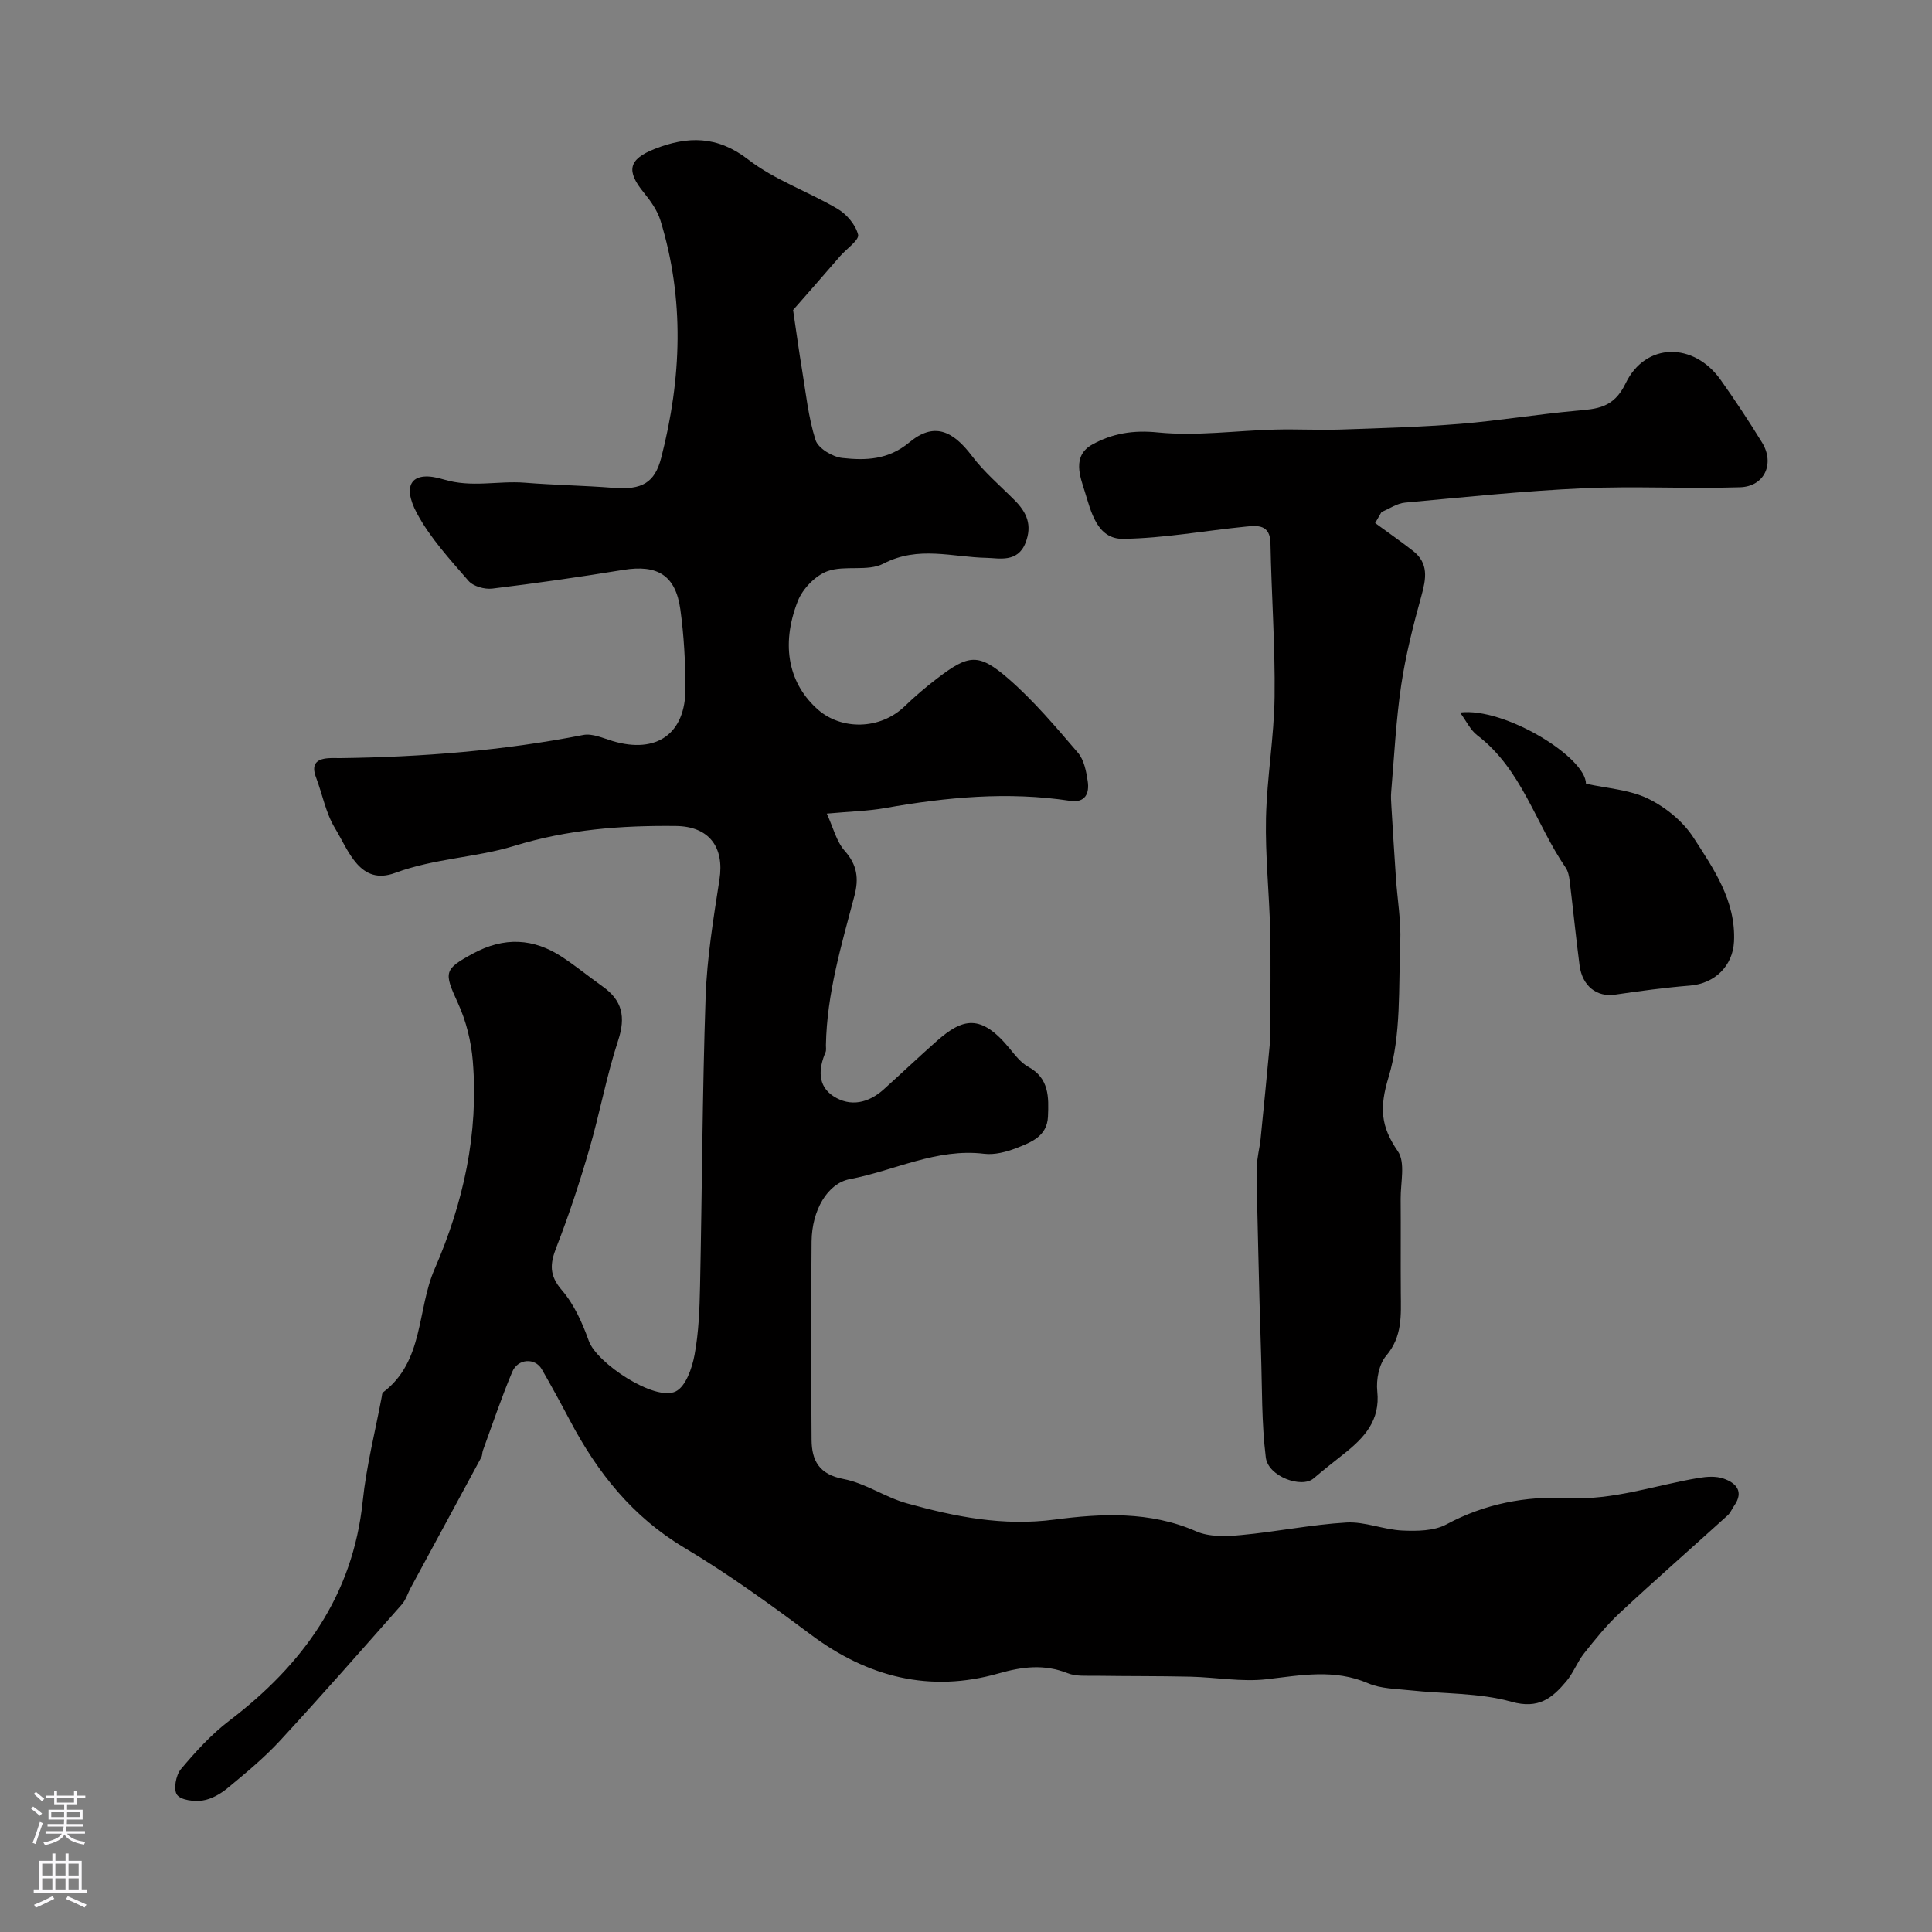
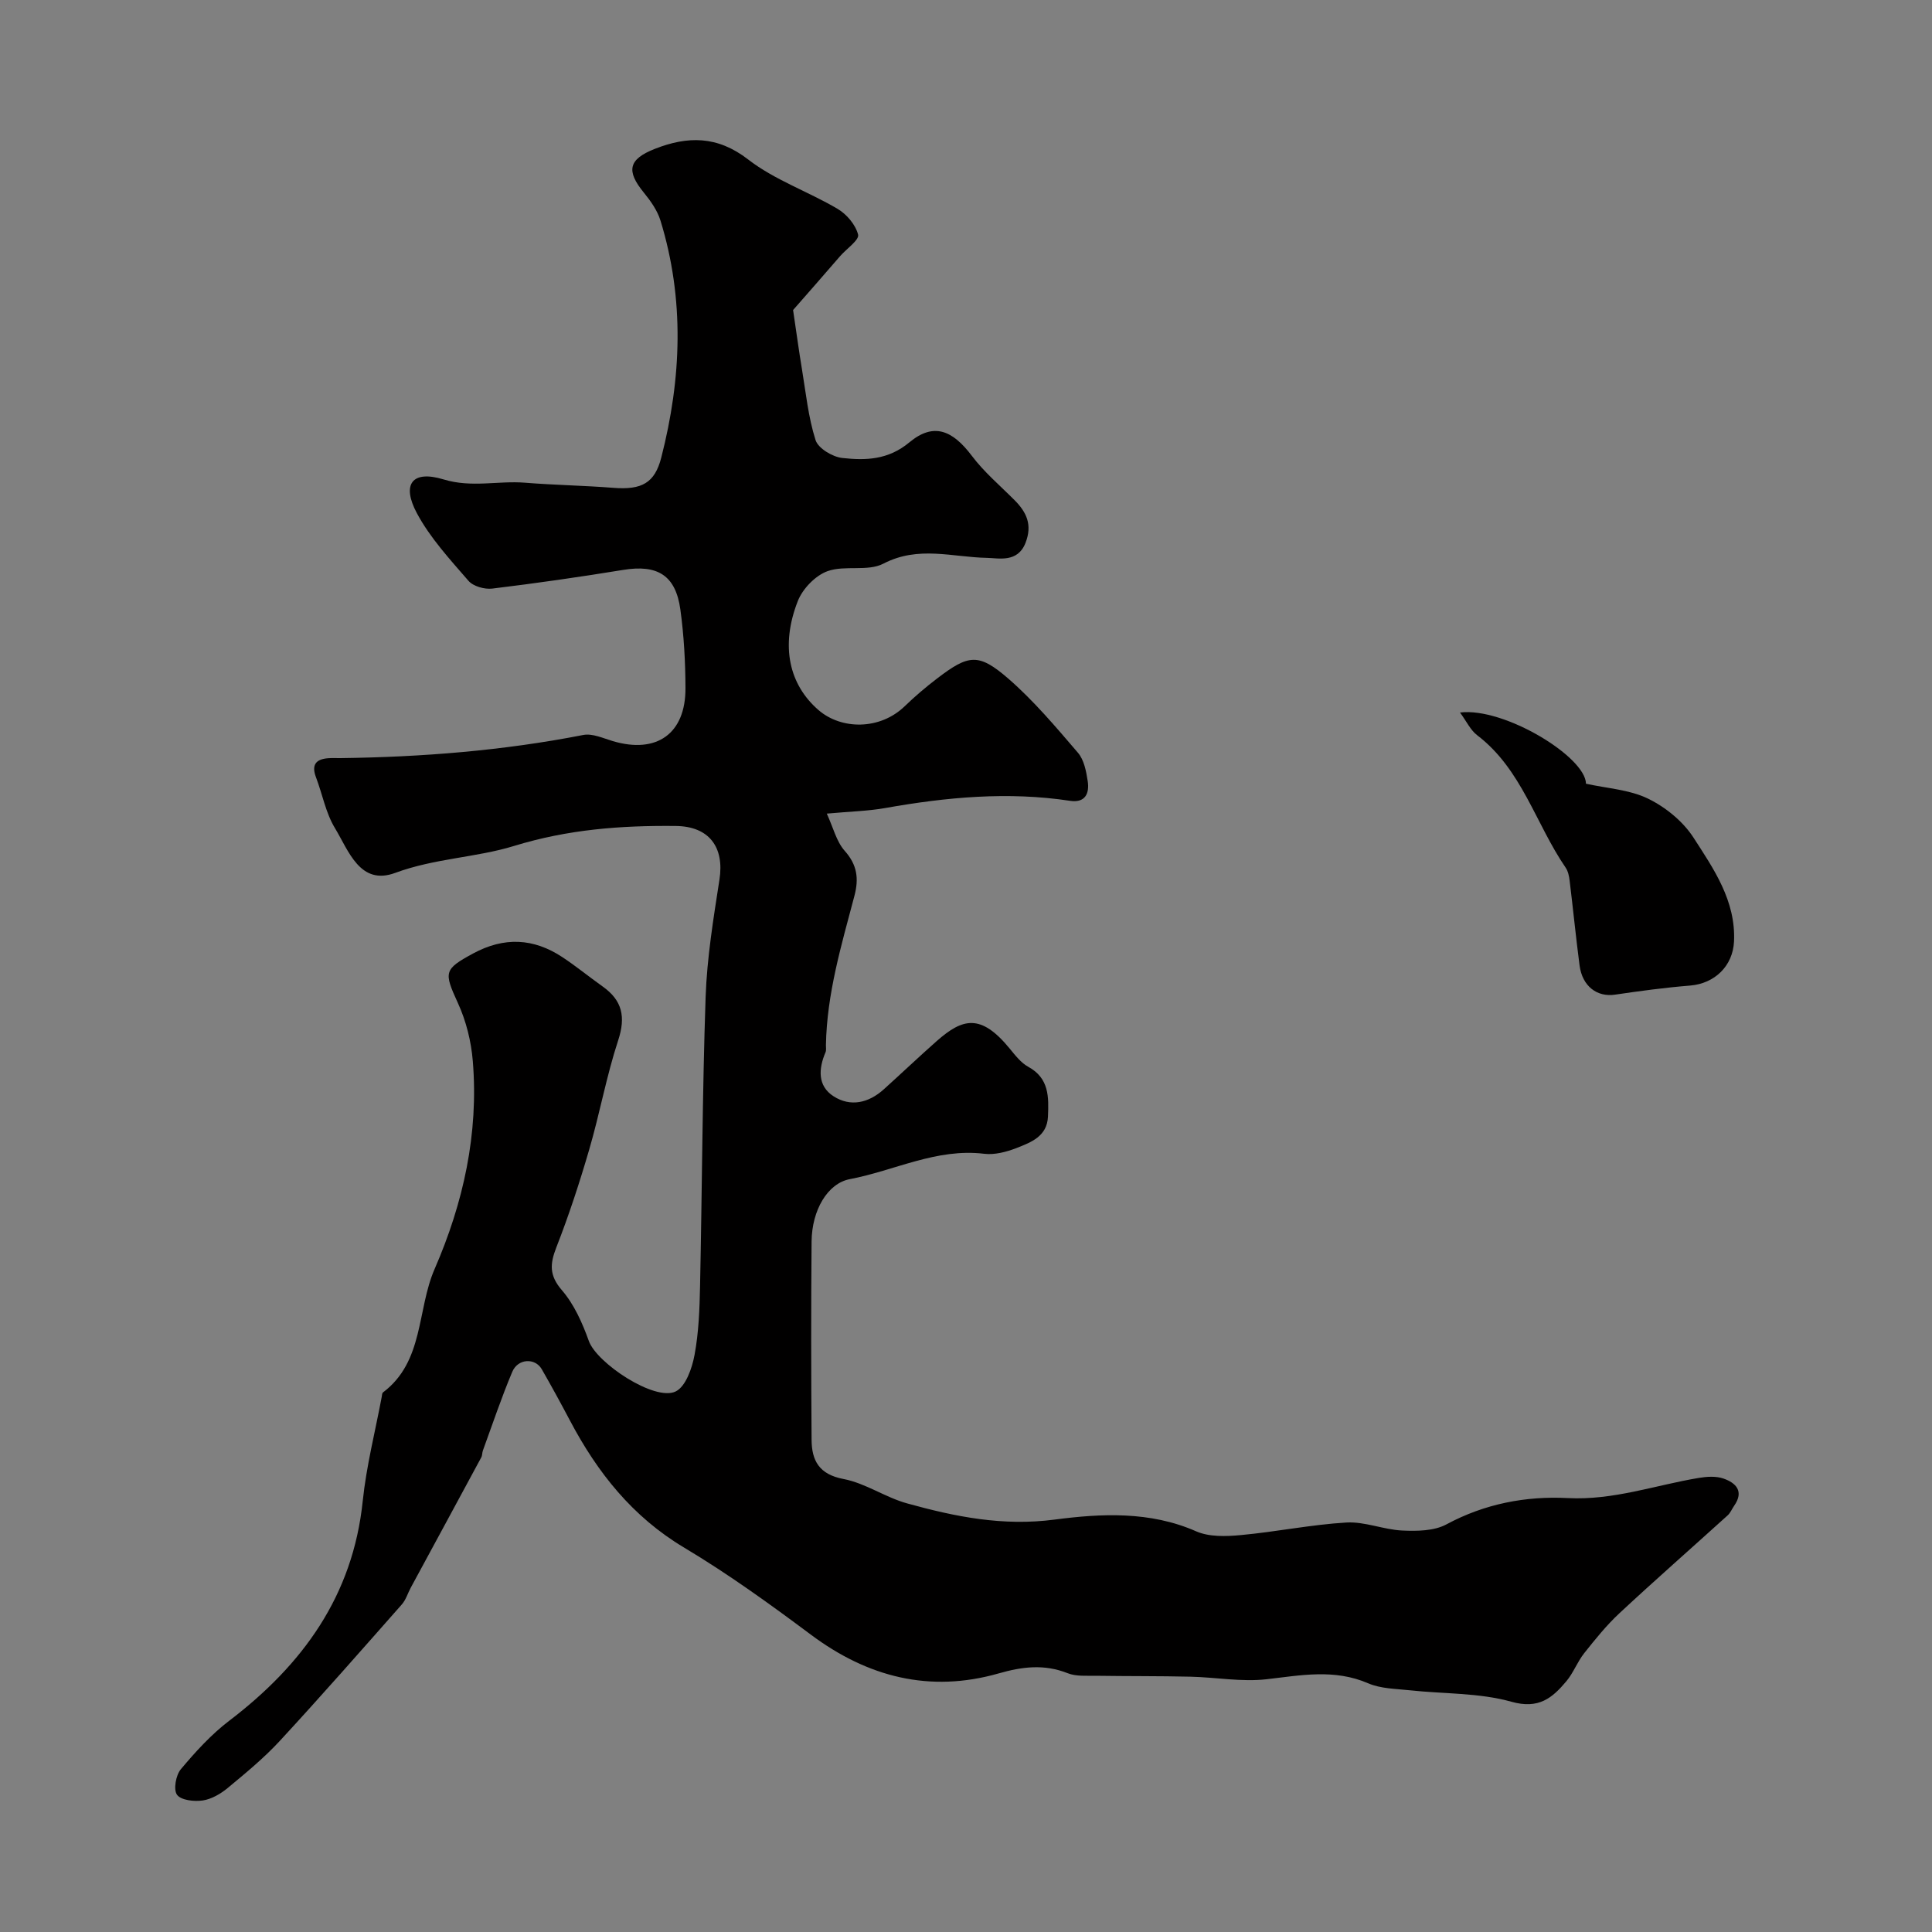
<svg xmlns="http://www.w3.org/2000/svg" enable-background="new 0 0 400 400" viewBox="0 0 400 400">
  <rect x="0" y="0" width="400" height="400" fill="#808080" stroke="none" />
  <g fill="#010000">
    <path d="m164.2 64.19c.74 4.97 1.22 8.57 1.82 12.15.82 4.95 1.32 10.02 2.83 14.77.54 1.71 3.51 3.49 5.54 3.71 4.83.53 9.49.42 13.88-3.23 4.99-4.15 8.89-2.59 12.96 2.81 2.53 3.36 5.84 6.15 8.83 9.16 2.5 2.51 3.71 5.11 2.26 8.84-1.62 4.16-5.56 3.15-7.96 3.1-7.2-.13-14.21-2.58-21.47 1.2-3.23 1.68-7.96.27-11.55 1.55-2.51.9-5.15 3.63-6.15 6.16-3.7 9.41-1.75 17.39 4.27 22.6 4.73 4.09 12.71 4.18 17.86-.8 2.12-2.05 4.39-3.98 6.74-5.77 6.48-4.95 8.54-5.28 14.7.06 5.27 4.58 9.84 10.01 14.41 15.34 1.27 1.47 1.72 3.85 2.03 5.89.38 2.52-.49 4.55-3.66 4.07-12.86-1.95-25.58-.76-38.29 1.5-3.55.63-7.19.7-12.07 1.15 1.32 2.86 1.98 5.76 3.71 7.71 2.61 2.92 2.94 5.78 2.01 9.31-2.68 10.16-5.71 20.26-5.9 30.89-.01.5.1 1.06-.08 1.49-1.47 3.43-1.67 6.97 1.64 9.11 3.51 2.27 7.27 1.41 10.41-1.42 3.68-3.32 7.27-6.73 10.98-10.01 5.35-4.71 9.11-5.74 15.1 1.57 1.14 1.39 2.33 2.94 3.84 3.77 4.35 2.37 4.25 6.29 4.08 10.31-.18 4.09-3.49 5.32-6.49 6.5-2.09.81-4.54 1.46-6.7 1.2-9.87-1.21-18.57 3.49-27.84 5.25-4.59.87-7.85 6.41-7.91 12.9-.12 13.69-.1 27.37 0 41.06.03 4.28 1.53 7.16 6.6 8.12 4.54.86 8.65 3.8 13.17 5.05 9.96 2.76 19.84 4.77 30.58 3.35 9.61-1.26 19.71-1.77 29.26 2.43 2.7 1.19 6.21 1.07 9.28.78 7.3-.67 14.54-2.17 21.85-2.6 3.8-.22 7.68 1.48 11.56 1.66 3.05.14 6.58.1 9.13-1.27 7.94-4.28 16.47-5.9 25.13-5.45 9.46.49 18.1-2.67 27.11-4.17 1.67-.28 3.59-.41 5.13.13 2.6.9 4.29 2.65 2.21 5.63-.47.67-.78 1.49-1.37 2.01-7.44 6.74-14.99 13.36-22.34 20.2-2.7 2.51-5.05 5.43-7.35 8.33-1.41 1.78-2.22 4.04-3.67 5.78-2.92 3.48-5.73 5.85-11.38 4.26-6.69-1.88-13.98-1.61-21-2.37-2.92-.32-6.05-.32-8.66-1.45-7.02-3.03-13.91-1.66-21.05-.84-5.16.59-10.49-.41-15.75-.53-6.51-.15-13.03-.09-19.54-.19-1.97-.03-4.12.17-5.88-.53-4.86-1.92-9.36-1.37-14.32.05-14.21 4.05-27.06.78-38.86-8.04-8.49-6.34-17.13-12.58-26.22-18.01-10.72-6.4-17.95-15.54-23.63-26.28-1.89-3.58-3.83-7.14-5.85-10.65-1.38-2.41-4.94-2.24-6.11.53-2.25 5.34-4.09 10.85-6.08 16.29-.17.46-.11 1.02-.34 1.43-4.85 9-9.73 17.98-14.6 26.98-.62 1.15-1 2.49-1.83 3.44-8.35 9.46-16.66 18.94-25.22 28.21-3.29 3.57-7.08 6.69-10.83 9.8-1.47 1.22-3.37 2.33-5.2 2.6-1.76.26-4.49-.05-5.31-1.18-.78-1.07-.24-4.06.79-5.29 3.03-3.61 6.28-7.19 10.01-10.03 15.21-11.59 25.61-25.86 27.65-45.5.75-7.24 2.58-14.37 3.93-21.55.06-.32.06-.77.26-.93 8.53-6.43 7-17.09 10.69-25.55 5.95-13.67 9.14-28.03 7.91-43.03-.33-4.09-1.38-8.33-3.09-12.05-2.94-6.41-2.89-6.97 3.13-10.24 6.44-3.49 12.53-3.2 18.51.75 2.86 1.89 5.53 4.08 8.33 6.07 4.07 2.88 4.81 6.29 3.22 11.14-2.43 7.4-3.81 15.13-6 22.62-1.99 6.83-4.21 13.62-6.8 20.24-1.34 3.44-1.51 5.81 1.15 8.89 2.53 2.93 4.24 6.79 5.57 10.5 1.64 4.6 13.65 12.56 17.97 10.46 2.09-1.01 3.41-4.82 3.92-7.58.87-4.66 1.04-9.49 1.14-14.26.42-19.93.47-39.88 1.15-59.8.28-8.15 1.62-16.28 2.87-24.37 1.03-6.65-2.11-10.99-9.03-11.07-11.33-.12-22.3.69-33.52 4.14-7.8 2.4-16.46 2.56-24.58 5.57-7.31 2.71-9.65-4.6-12.49-9.28-1.9-3.13-2.58-6.99-3.91-10.49-.99-2.59-.05-3.79 2.55-3.97.83-.06 1.67-.01 2.5-.02 16.89-.22 33.66-1.54 50.27-4.79 1.89-.37 4.12.67 6.13 1.27 9.08 2.69 15.08-1.53 15.04-10.98-.02-5.43-.32-10.91-1.06-16.28-.98-7.1-4.76-9.34-11.82-8.19-9.01 1.47-18.05 2.77-27.12 3.87-1.59.19-3.94-.46-4.93-1.61-3.84-4.44-7.94-8.88-10.68-14-3.21-6-.99-8.98 5.53-6.99 5.83 1.77 11.27.23 16.86.68 6.09.49 12.2.58 18.29 1.06 5.92.47 8.58-1.03 9.92-6.27 4.2-16.37 4.85-32.76-.17-49.08-.64-2.08-2.03-4.04-3.44-5.77-3.68-4.5-3.23-6.9 2.3-9.07 6.75-2.64 12.89-2.75 19.3 2.21 5.5 4.26 12.43 6.63 18.51 10.22 1.89 1.11 3.74 3.3 4.25 5.34.27 1.09-2.35 2.9-3.67 4.39-3.52 4.08-7.07 8.12-9.79 11.22z" />
-     <path d="m284.71 108.29c2.61 1.91 5.27 3.76 7.82 5.75 3.31 2.57 2.74 5.77 1.75 9.35-1.69 6.08-3.25 12.25-4.18 18.48-1.08 7.3-1.44 14.71-2.07 22.07-.09.99-.02 2 .04 2.99.3 4.96.6 9.91.94 14.86.3 4.43 1.08 8.88.9 13.29-.38 9.37.23 19.17-2.42 27.92-1.93 6.35-1.63 10.21 1.92 15.36 1.6 2.32.55 6.5.58 9.84.05 6.5-.02 12.99.03 19.49.03 4.58.37 9.01-3.03 13.01-1.49 1.75-2.09 4.94-1.84 7.35.64 6.04-2.67 9.58-6.82 12.88-2.14 1.7-4.29 3.38-6.37 5.16-2.47 2.11-9.4-.39-9.89-4.34-.89-7.17-.75-14.48-.99-21.73-.23-7-.41-13.99-.57-20.99-.14-5.79-.3-11.58-.29-17.37 0-1.94.57-3.88.77-5.83.68-6.69 1.32-13.38 1.95-20.08.08-.83.06-1.66.06-2.5 0-6.86.13-13.73-.03-20.59-.18-7.77-1.03-15.54-.86-23.29.19-8.37 1.67-16.71 1.78-25.08.13-10.59-.65-21.19-.85-31.79-.07-3.94-2.64-3.72-5.14-3.47-8.46.84-16.9 2.41-25.36 2.53-5.46.08-6.68-5.76-7.95-9.81-.94-3-2.7-7.37 1.58-9.73 4.15-2.29 8.43-3.01 13.55-2.49 8 .8 16.18-.38 24.29-.59 4.53-.12 9.07.14 13.59-.01 8.26-.28 16.53-.51 24.76-1.18 7.99-.65 15.92-1.98 23.9-2.7 4.39-.39 7.83-.54 10.3-5.67 4.12-8.55 14.12-8.58 19.69-.72 3 4.23 5.86 8.56 8.57 12.97 2.66 4.33.52 9.09-4.55 9.25-10.84.35-21.72-.28-32.55.21-12.29.56-24.56 1.84-36.82 2.97-1.67.15-3.25 1.27-4.87 1.94-.43.77-.87 1.53-1.32 2.29z" />
    <path d="m302.28 147.52c9.13-1.13 26.01 9.18 26.08 14.74 4.39.97 9 1.22 12.83 3.08 3.63 1.76 7.24 4.7 9.41 8.05 4.2 6.5 8.8 13.11 8.41 21.53-.24 5.09-4.01 8.71-9.08 9.13-5.2.42-10.38 1.12-15.54 1.88-3.74.56-6.79-1.73-7.36-6.06-.76-5.83-1.34-11.68-2.05-17.51-.11-.94-.32-1.98-.84-2.74-6.21-9.05-9.05-20.35-18.31-27.4-1.38-1.05-2.19-2.85-3.55-4.7z" />
  </g>
-   <path d="m6.44 374.46.42-.45c.65.47 1.27.95 1.85 1.44l-.45.49c-.65-.56-1.25-1.06-1.82-1.48m.93 7.33-.63-.26c.55-1.36 1.05-2.8 1.52-4.33.19.1.38.19.59.27-.46 1.29-.95 2.73-1.48 4.32m-.38-10.38.44-.42c.43.34 1.01.82 1.74 1.44l-.49.49c-.53-.51-1.09-1.01-1.69-1.51m2.5.35h1.72v-1.04h.59v1.04h3.52v-1.04h.59v1.04h1.75v.53h-1.75v1.42h-2.03v.97h3.22v2.03h-3.24c0 .35-.01.66-.03.93h3.32v.53h-3.37c-.03.27-.08.58-.15.94h3.96v.53h-3.71c.67.92 1.93 1.48 3.79 1.68-.13.24-.23.44-.29.59-2.13-.38-3.48-1.08-4.04-2.12-.43.97-1.77 1.72-4.03 2.23-.09-.19-.2-.37-.33-.55 2.1-.42 3.37-1.03 3.81-1.83h-3.36v-.53h3.58c.08-.29.13-.61.16-.94h-3.33v-.53h3.39c.02-.27.04-.58.04-.93h-3.23v-2.03h3.25v-.97h-2.07v-1.42h-1.73zm1.12 3.44v1h2.65c.01-.3.02-.44.01-.4v-.25-.35zm1.19-2h3.52v-.91h-3.52zm4.71 2h-2.63v.59c0 .15-.01.28-.01.4h2.64z" fill="#fbfafc" />
-   <path d="m13.56 383.74h.63v1.52h2.72v6.07h1.13v.6h-11.06v-.6h1.13v-6.07h2.73v-1.52h.63v1.52h2.1v-1.52zm-2.69 8.83.38.56c-1.24.63-2.53 1.25-3.85 1.85-.1-.21-.21-.42-.34-.63 1.36-.55 2.63-1.15 3.81-1.78m-2.13-4.27h2.1v-2.45h-2.1zm0 3.04h2.1v-2.46h-2.1zm2.72-3.04h2.1v-2.45h-2.1zm0 3.04h2.1v-2.46h-2.1zm6.07 3.6c-1.41-.71-2.7-1.3-3.86-1.78l.35-.56c1.45.62 2.75 1.19 3.88 1.72zm-1.25-9.09h-2.1v2.45h2.1zm-2.09 5.49h2.1v-2.45h-2.1z" fill="#fbfafc" />
</svg>